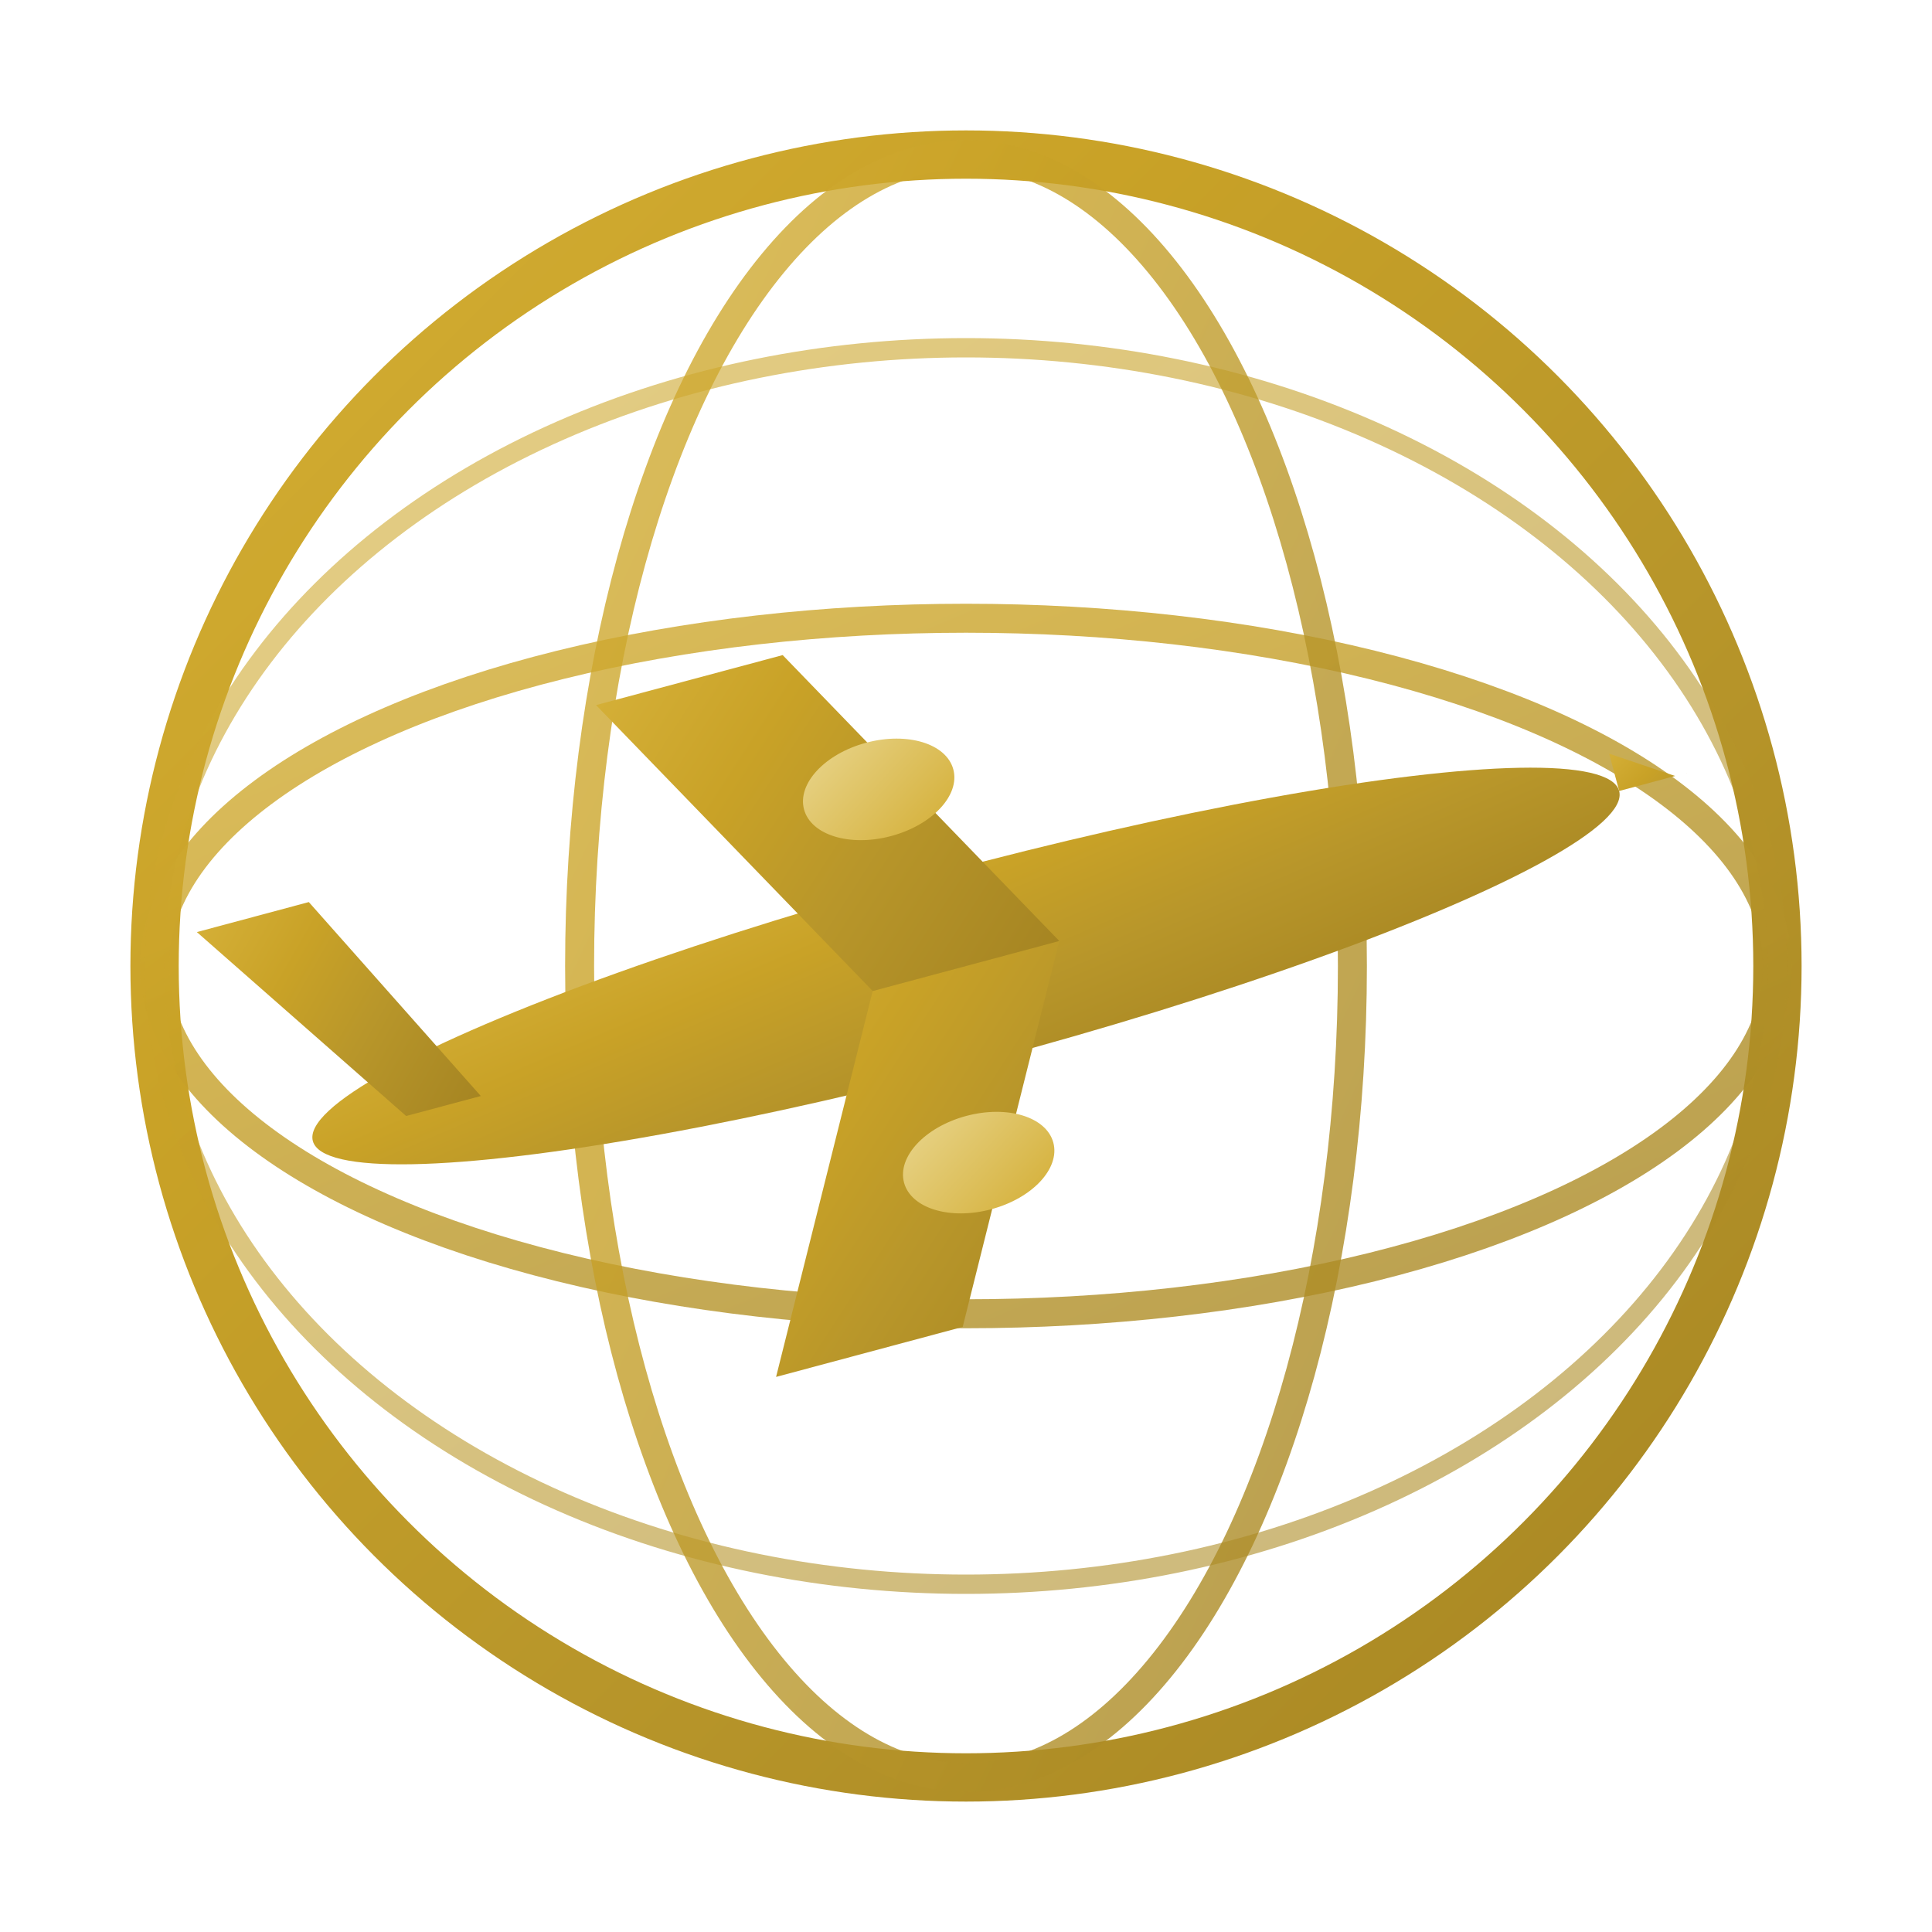
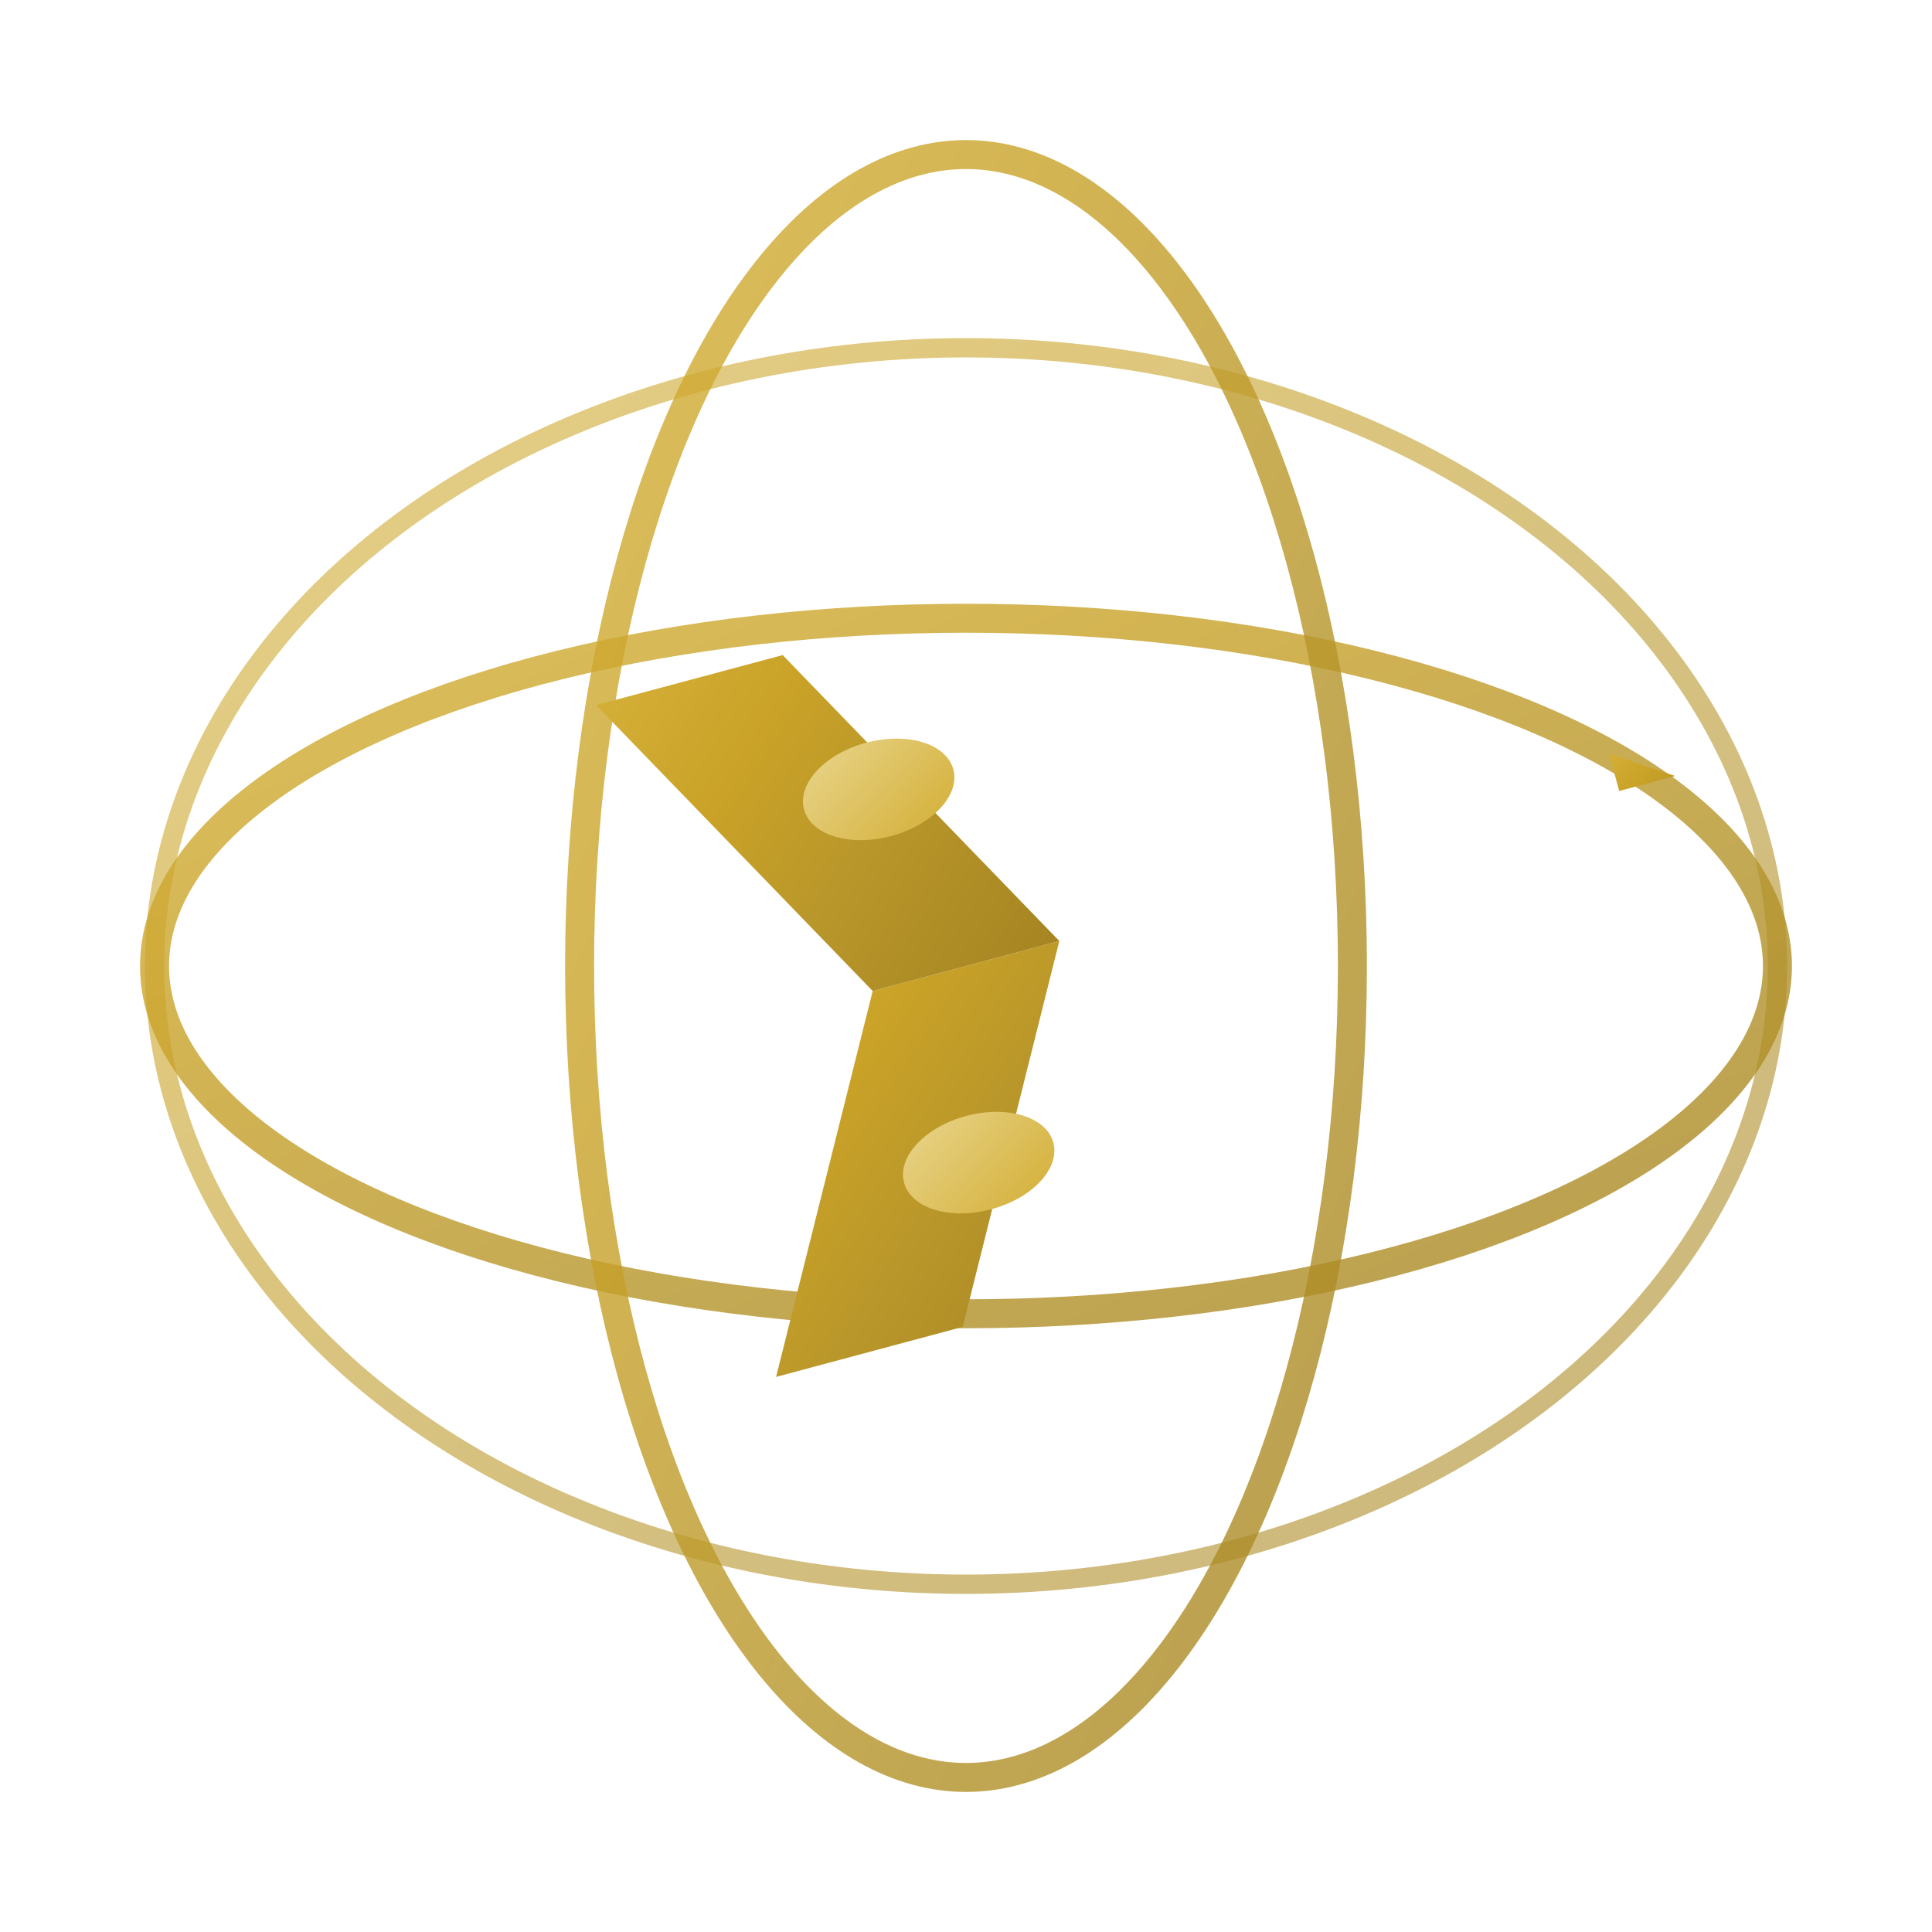
<svg xmlns="http://www.w3.org/2000/svg" viewBox="0 0 100 100">
  <defs>
    <linearGradient id="goldGradient" x1="0%" y1="0%" x2="100%" y2="100%">
      <stop offset="0%" style="stop-color:#D4AF37" />
      <stop offset="30%" style="stop-color:#C9A227" />
      <stop offset="60%" style="stop-color:#B8962A" />
      <stop offset="100%" style="stop-color:#A68522" />
    </linearGradient>
    <linearGradient id="goldGradientLight" x1="0%" y1="0%" x2="100%" y2="100%">
      <stop offset="0%" style="stop-color:#E8D48A" />
      <stop offset="100%" style="stop-color:#D4AF37" />
    </linearGradient>
  </defs>
-   <circle cx="50" cy="50" r="42" fill="none" stroke="url(#goldGradient)" stroke-width="2.5" />
  <ellipse cx="50" cy="50" rx="42" ry="18" fill="none" stroke="url(#goldGradient)" stroke-width="1.5" opacity="0.8" />
  <ellipse cx="50" cy="50" rx="42" ry="32" fill="none" stroke="url(#goldGradient)" stroke-width="1" opacity="0.6" />
  <ellipse cx="50" cy="50" rx="20" ry="42" fill="none" stroke="url(#goldGradient)" stroke-width="1.5" opacity="0.8" />
-   <line x1="50" y1="8" x2="50" y2="92" stroke="url(#goldGradient)" stroke-width="1" opacity="0.5" />
  <g transform="translate(50, 50) rotate(-15)">
-     <ellipse cx="0" cy="0" rx="35" ry="5" fill="url(#goldGradient)" />
    <path d="M35 0 Q42 0 38 0 L35 -2 L35 2 Z" fill="url(#goldGradient)" />
-     <path d="M-30 0 L-38 -12 L-32 -12 L-26 0" fill="url(#goldGradient)" />
    <path d="M5 0 L-5 18 L-15 18 L-5 0" fill="url(#goldGradient)" />
    <path d="M5 0 L-5 -18 L-15 -18 L-5 0" fill="url(#goldGradient)" />
    <ellipse cx="-2" cy="10" rx="4" ry="2.5" fill="url(#goldGradientLight)" />
    <ellipse cx="-2" cy="-10" rx="4" ry="2.5" fill="url(#goldGradientLight)" />
    <line x1="15" y1="0" x2="28" y2="0" stroke="url(#goldGradientLight)" stroke-width="1.5" stroke-dasharray="2 2" opacity="0.6" />
  </g>
</svg>